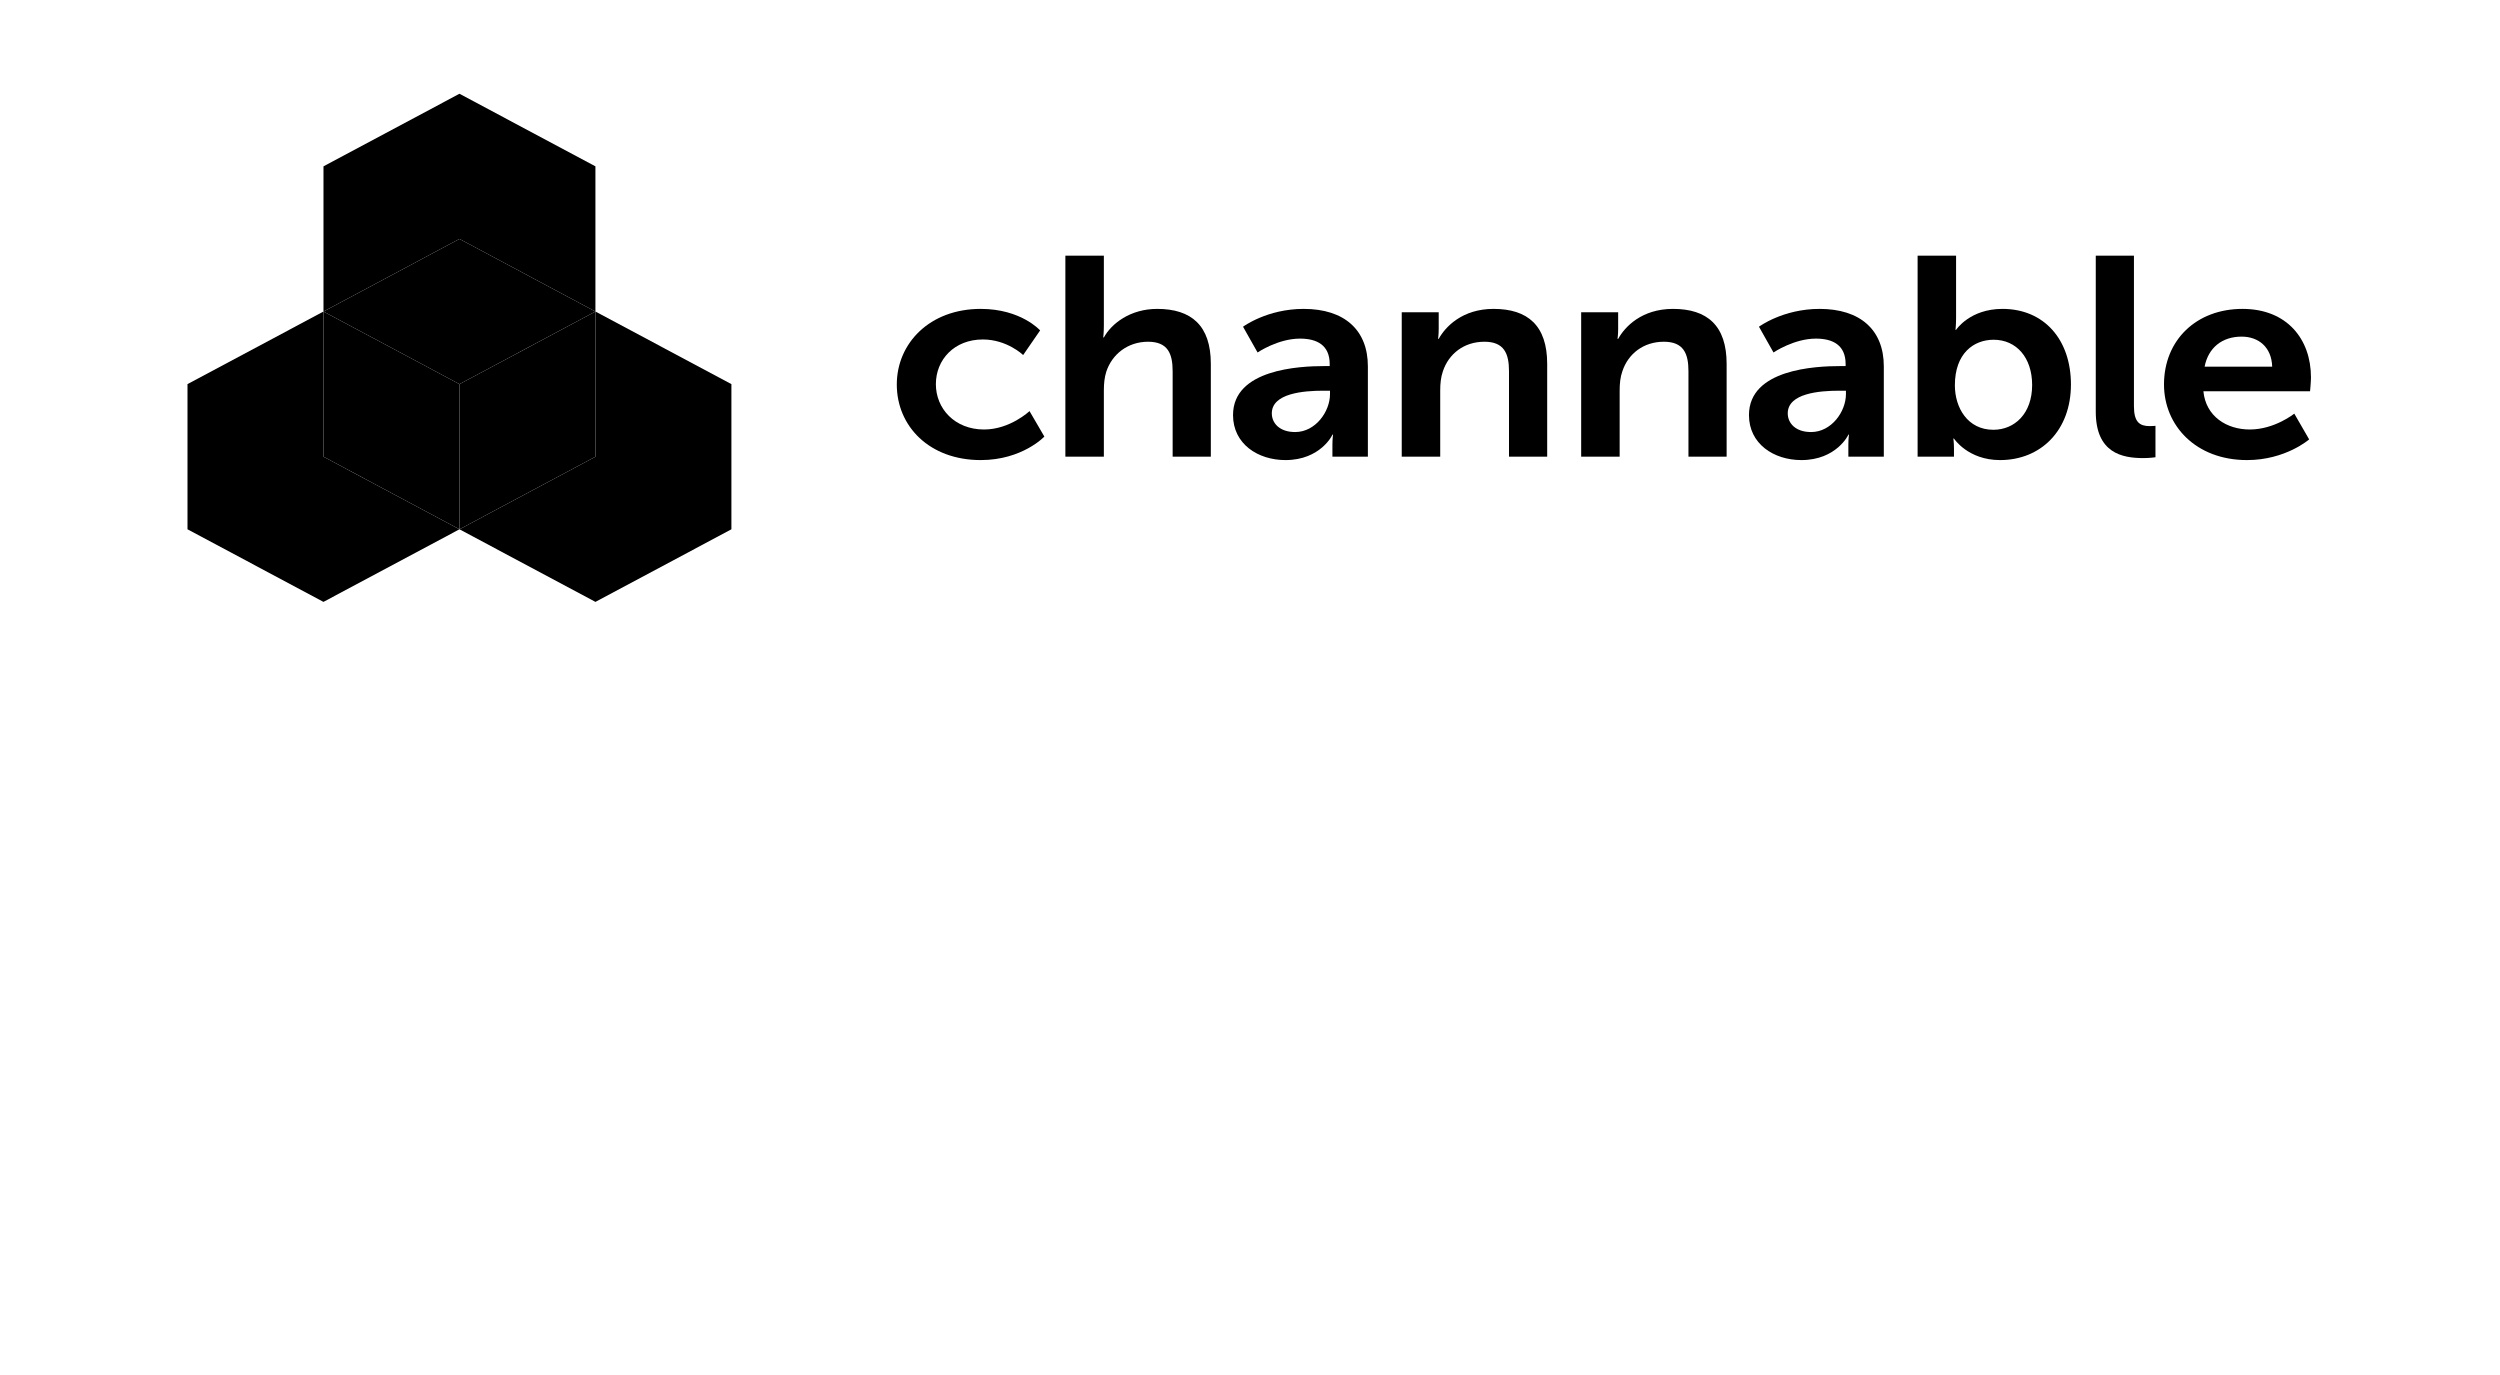
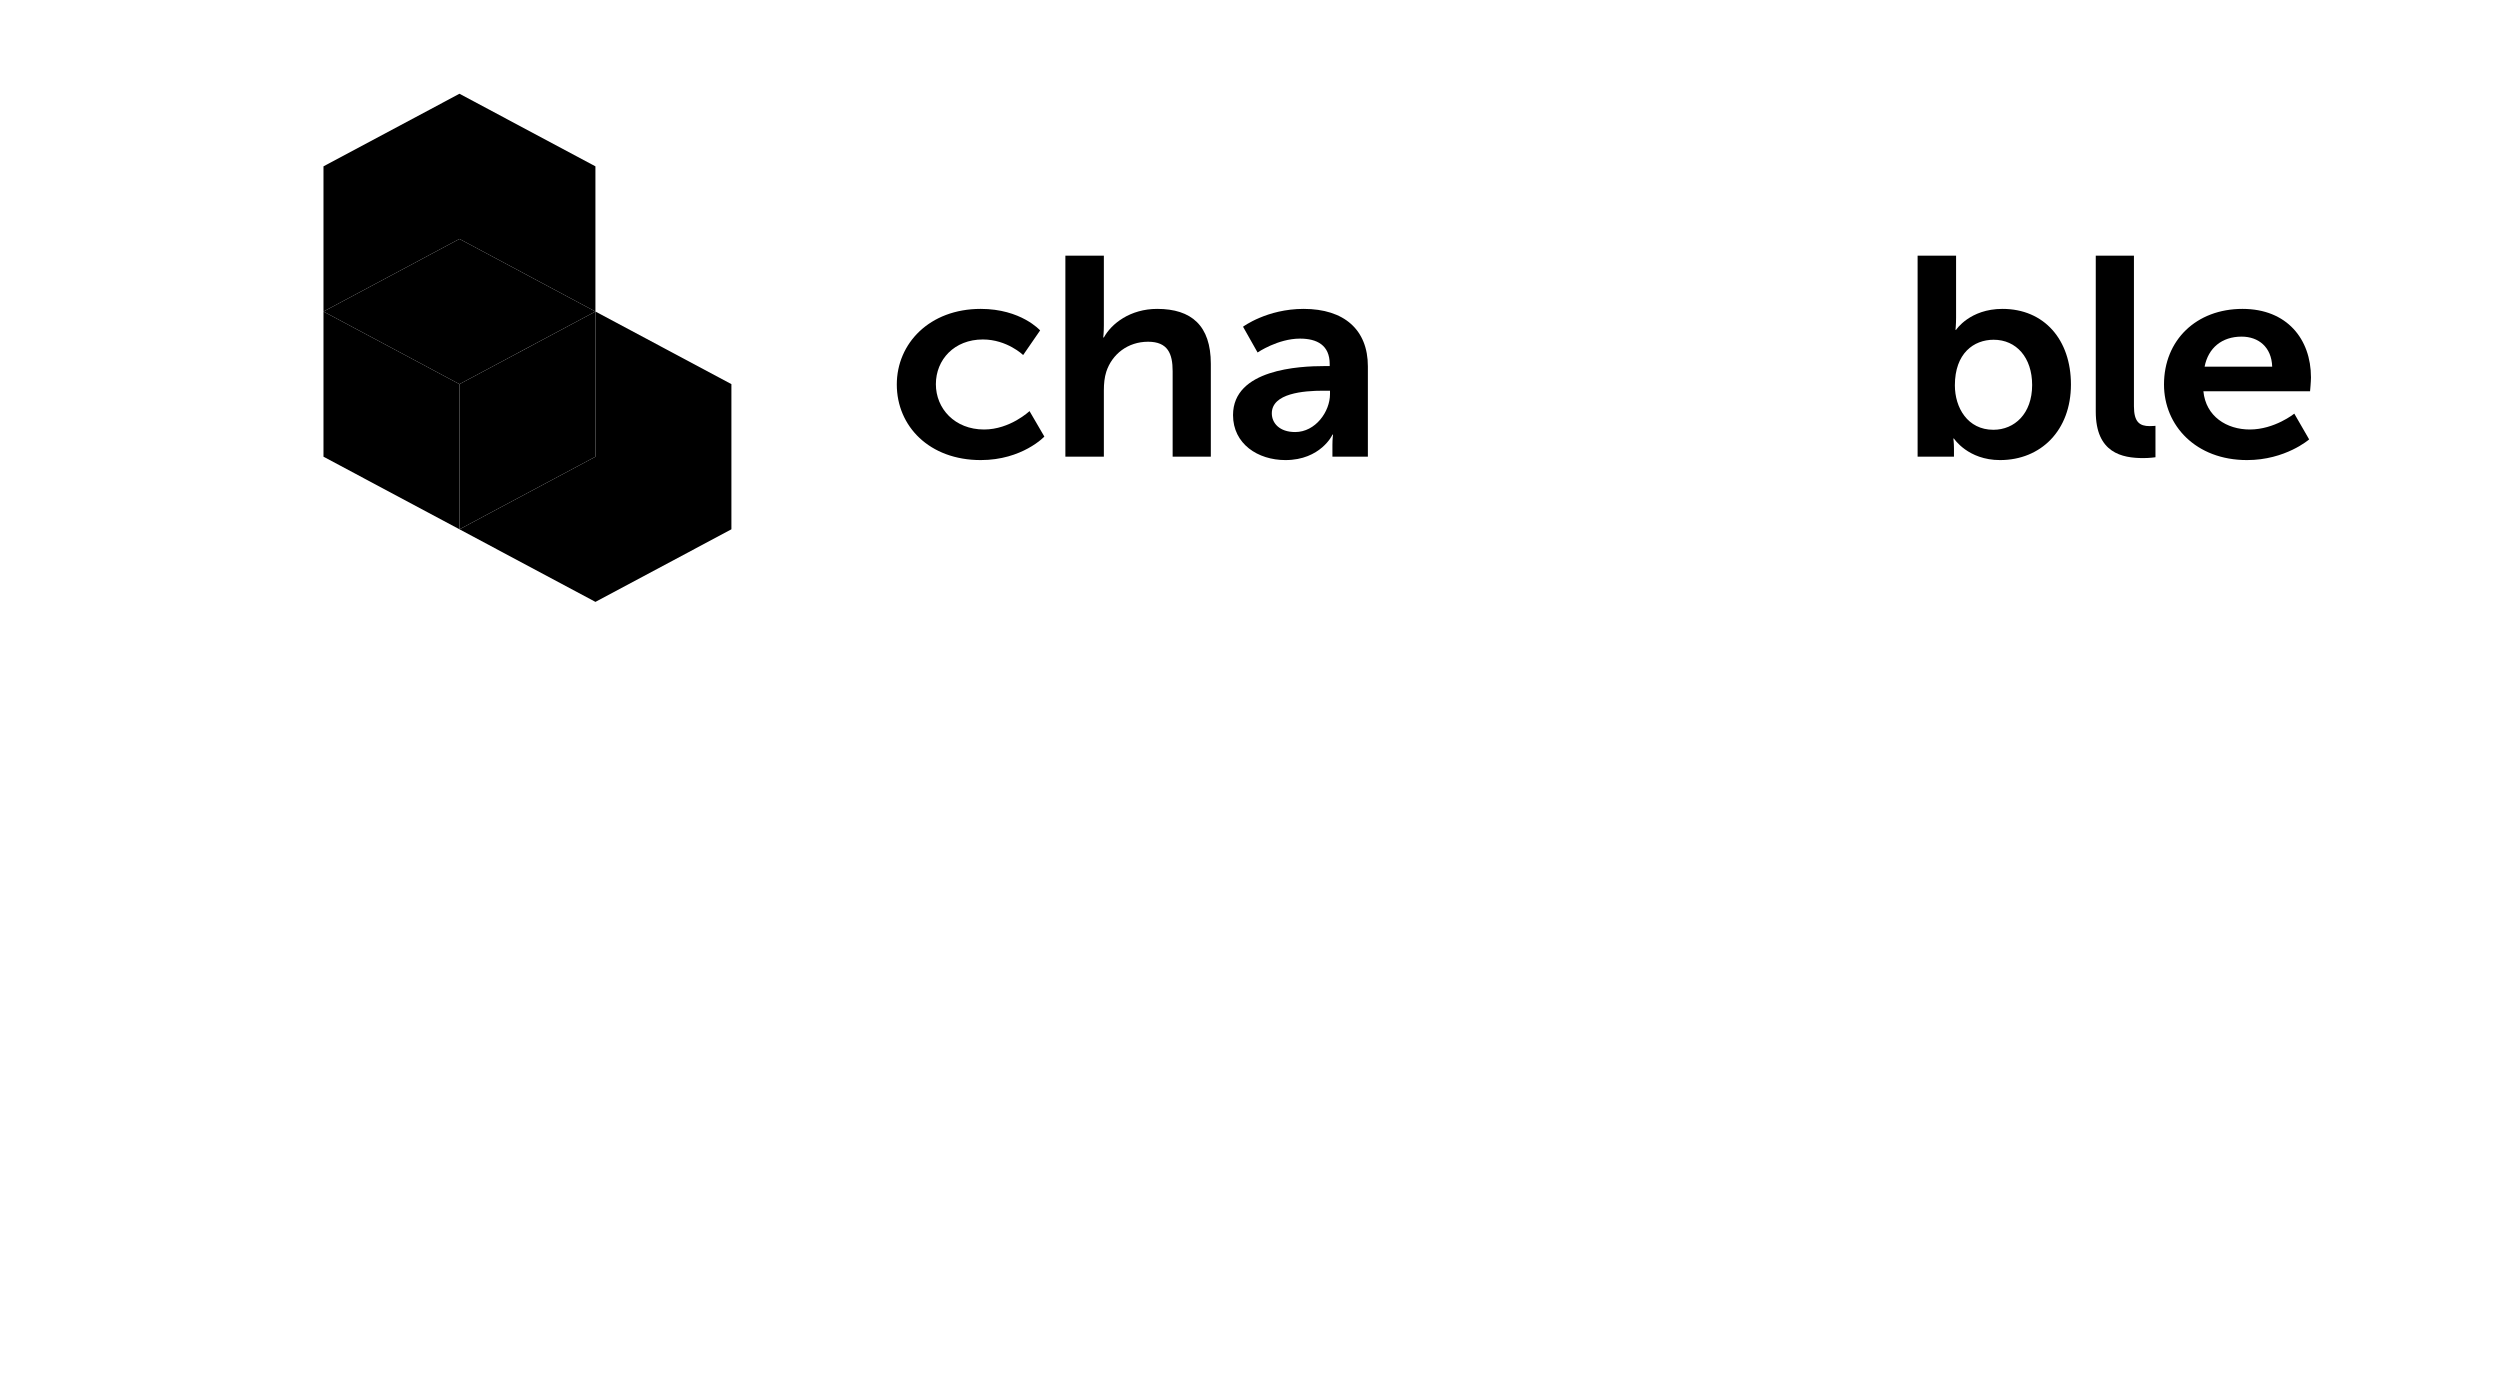
<svg xmlns="http://www.w3.org/2000/svg" width="160" height="88" viewBox="0 0 160 88" fill="none">
  <g clip-path="url(#clip0_6819_28228)">
    <path fill-rule="evenodd" clip-rule="evenodd" d="M62.766 19.769C65.346 19.769 66.568 21.146 66.568 21.146L65.482 22.722C65.482 22.722 64.454 21.726 62.902 21.726C61.079 21.726 59.896 23.012 59.896 24.588C59.896 26.147 61.099 27.488 62.98 27.488C64.647 27.488 65.889 26.31 65.889 26.31L66.839 27.941C66.839 27.941 65.424 29.445 62.766 29.445C59.489 29.445 57.395 27.288 57.395 24.607C57.395 21.979 59.489 19.769 62.766 19.769Z" fill="black" />
    <path fill-rule="evenodd" clip-rule="evenodd" d="M68.184 16.362H70.647V20.82C70.647 21.273 70.608 21.599 70.608 21.599H70.647C71.131 20.711 72.334 19.769 74.06 19.769C76.251 19.769 77.493 20.838 77.493 23.284V29.227H75.049V23.755C75.049 22.632 74.739 21.871 73.478 21.871C72.179 21.871 71.17 22.668 70.802 23.791C70.686 24.154 70.647 24.552 70.647 24.987V29.227H68.184V16.362Z" fill="black" />
    <path fill-rule="evenodd" clip-rule="evenodd" d="M82.89 27.651C84.189 27.651 85.12 26.346 85.12 25.223V25.005H84.693C83.433 25.005 81.396 25.168 81.396 26.455C81.396 27.071 81.881 27.651 82.89 27.651ZM84.771 23.429H85.101V23.302C85.101 22.088 84.286 21.671 83.2 21.671C81.784 21.671 80.485 22.559 80.485 22.559L79.554 20.91C79.554 20.91 81.086 19.769 83.433 19.769C86.032 19.769 87.544 21.11 87.544 23.447V29.227H85.275V28.466C85.275 28.104 85.314 27.814 85.314 27.814H85.275C85.295 27.814 84.519 29.445 82.269 29.445C80.504 29.445 78.914 28.412 78.914 26.564C78.914 23.628 83.161 23.429 84.771 23.429Z" fill="black" />
-     <path fill-rule="evenodd" clip-rule="evenodd" d="M89.711 19.986H92.077V21.055C92.077 21.399 92.038 21.689 92.038 21.689H92.077C92.504 20.91 93.59 19.769 95.587 19.769C97.779 19.769 99.02 20.838 99.02 23.284V29.227H96.576V23.755C96.576 22.632 96.266 21.871 95.005 21.871C93.687 21.871 92.717 22.65 92.348 23.755C92.213 24.136 92.174 24.552 92.174 24.987V29.227H89.711V19.986Z" fill="black" />
-     <path fill-rule="evenodd" clip-rule="evenodd" d="M101.195 19.986H103.562V21.055C103.562 21.399 103.522 21.689 103.522 21.689H103.562C103.988 20.91 105.074 19.769 107.072 19.769C109.263 19.769 110.504 20.838 110.504 23.284V29.227H108.061V23.755C108.061 22.632 107.75 21.871 106.49 21.871C105.171 21.871 104.201 22.65 103.833 23.755C103.697 24.136 103.658 24.552 103.658 24.987V29.227H101.195V19.986Z" fill="black" />
-     <path fill-rule="evenodd" clip-rule="evenodd" d="M115.909 27.651C117.209 27.651 118.14 26.346 118.14 25.223V25.005H117.713C116.452 25.005 114.416 25.168 114.416 26.455C114.416 27.071 114.9 27.651 115.909 27.651ZM117.79 23.429H118.12V23.302C118.12 22.088 117.305 21.671 116.219 21.671C114.804 21.671 113.504 22.559 113.504 22.559L112.574 20.91C112.574 20.91 114.106 19.769 116.452 19.769C119.051 19.769 120.564 21.11 120.564 23.447V29.227H118.295V28.466C118.295 28.104 118.333 27.814 118.333 27.814H118.295C118.314 27.814 117.538 29.445 115.289 29.445C113.524 29.445 111.934 28.412 111.934 26.564C111.934 23.628 116.181 23.429 117.79 23.429Z" fill="black" />
    <path fill-rule="evenodd" clip-rule="evenodd" d="M127.575 27.506C128.933 27.506 130.057 26.473 130.057 24.643C130.057 22.886 129.049 21.744 127.594 21.744C126.315 21.744 125.112 22.614 125.112 24.661C125.112 26.093 125.927 27.506 127.575 27.506ZM122.727 16.362H125.189V20.33C125.189 20.784 125.151 21.11 125.151 21.11H125.189C125.189 21.11 126.062 19.769 128.157 19.769C130.833 19.769 132.54 21.744 132.54 24.607C132.54 27.542 130.62 29.445 128.002 29.445C125.946 29.445 125.054 28.068 125.054 28.068H125.015C125.015 28.068 125.054 28.34 125.054 28.702V29.227H122.727V16.362Z" fill="black" />
    <path fill-rule="evenodd" clip-rule="evenodd" d="M134.129 16.362H136.572V26.002C136.572 27.017 136.941 27.271 137.581 27.271C137.775 27.271 137.95 27.252 137.95 27.252V29.264C137.95 29.264 137.581 29.318 137.174 29.318C135.816 29.318 134.129 28.992 134.129 26.346V16.362Z" fill="black" />
    <path fill-rule="evenodd" clip-rule="evenodd" d="M145.42 23.465C145.381 22.215 144.547 21.544 143.461 21.544C142.2 21.544 141.327 22.269 141.095 23.465H145.42ZM143.519 19.769C146.37 19.769 147.902 21.707 147.902 24.154C147.902 24.425 147.844 25.041 147.844 25.041H141.017C141.173 26.654 142.511 27.488 143.985 27.488C145.575 27.488 146.835 26.473 146.835 26.473L147.786 28.122C147.786 28.122 146.273 29.445 143.81 29.445C140.533 29.445 138.496 27.234 138.496 24.607C138.496 21.762 140.571 19.769 143.519 19.769Z" fill="black" />
-     <path fill-rule="evenodd" clip-rule="evenodd" d="M20.702 19.938L12 24.584V33.875L20.702 38.521L29.404 33.875L20.702 29.229V19.938Z" fill="black" />
    <path fill-rule="evenodd" clip-rule="evenodd" d="M38.108 19.938V29.229L29.406 33.875L38.108 38.521L46.81 33.875V24.584L38.108 19.938Z" fill="black" />
    <path fill-rule="evenodd" clip-rule="evenodd" d="M38.107 19.938V10.646L29.405 6L20.703 10.646V19.938L29.405 15.292L38.107 19.938Z" fill="black" />
    <path fill-rule="evenodd" clip-rule="evenodd" d="M20.703 19.938V29.229L29.405 33.875V24.584L20.703 19.938Z" fill="black" />
    <path fill-rule="evenodd" clip-rule="evenodd" d="M38.108 19.938L29.406 24.584V33.875L38.108 29.229V19.938Z" fill="black" />
    <path fill-rule="evenodd" clip-rule="evenodd" d="M38.107 19.938L29.405 15.292L20.703 19.938L29.405 24.584L38.107 19.938Z" fill="black" />
  </g>
  <defs>
    <clipPath id="clip0_6819_28228">
      <rect width="136" height="32.522" fill="white" transform="translate(12 6)" />
    </clipPath>
  </defs>
</svg>